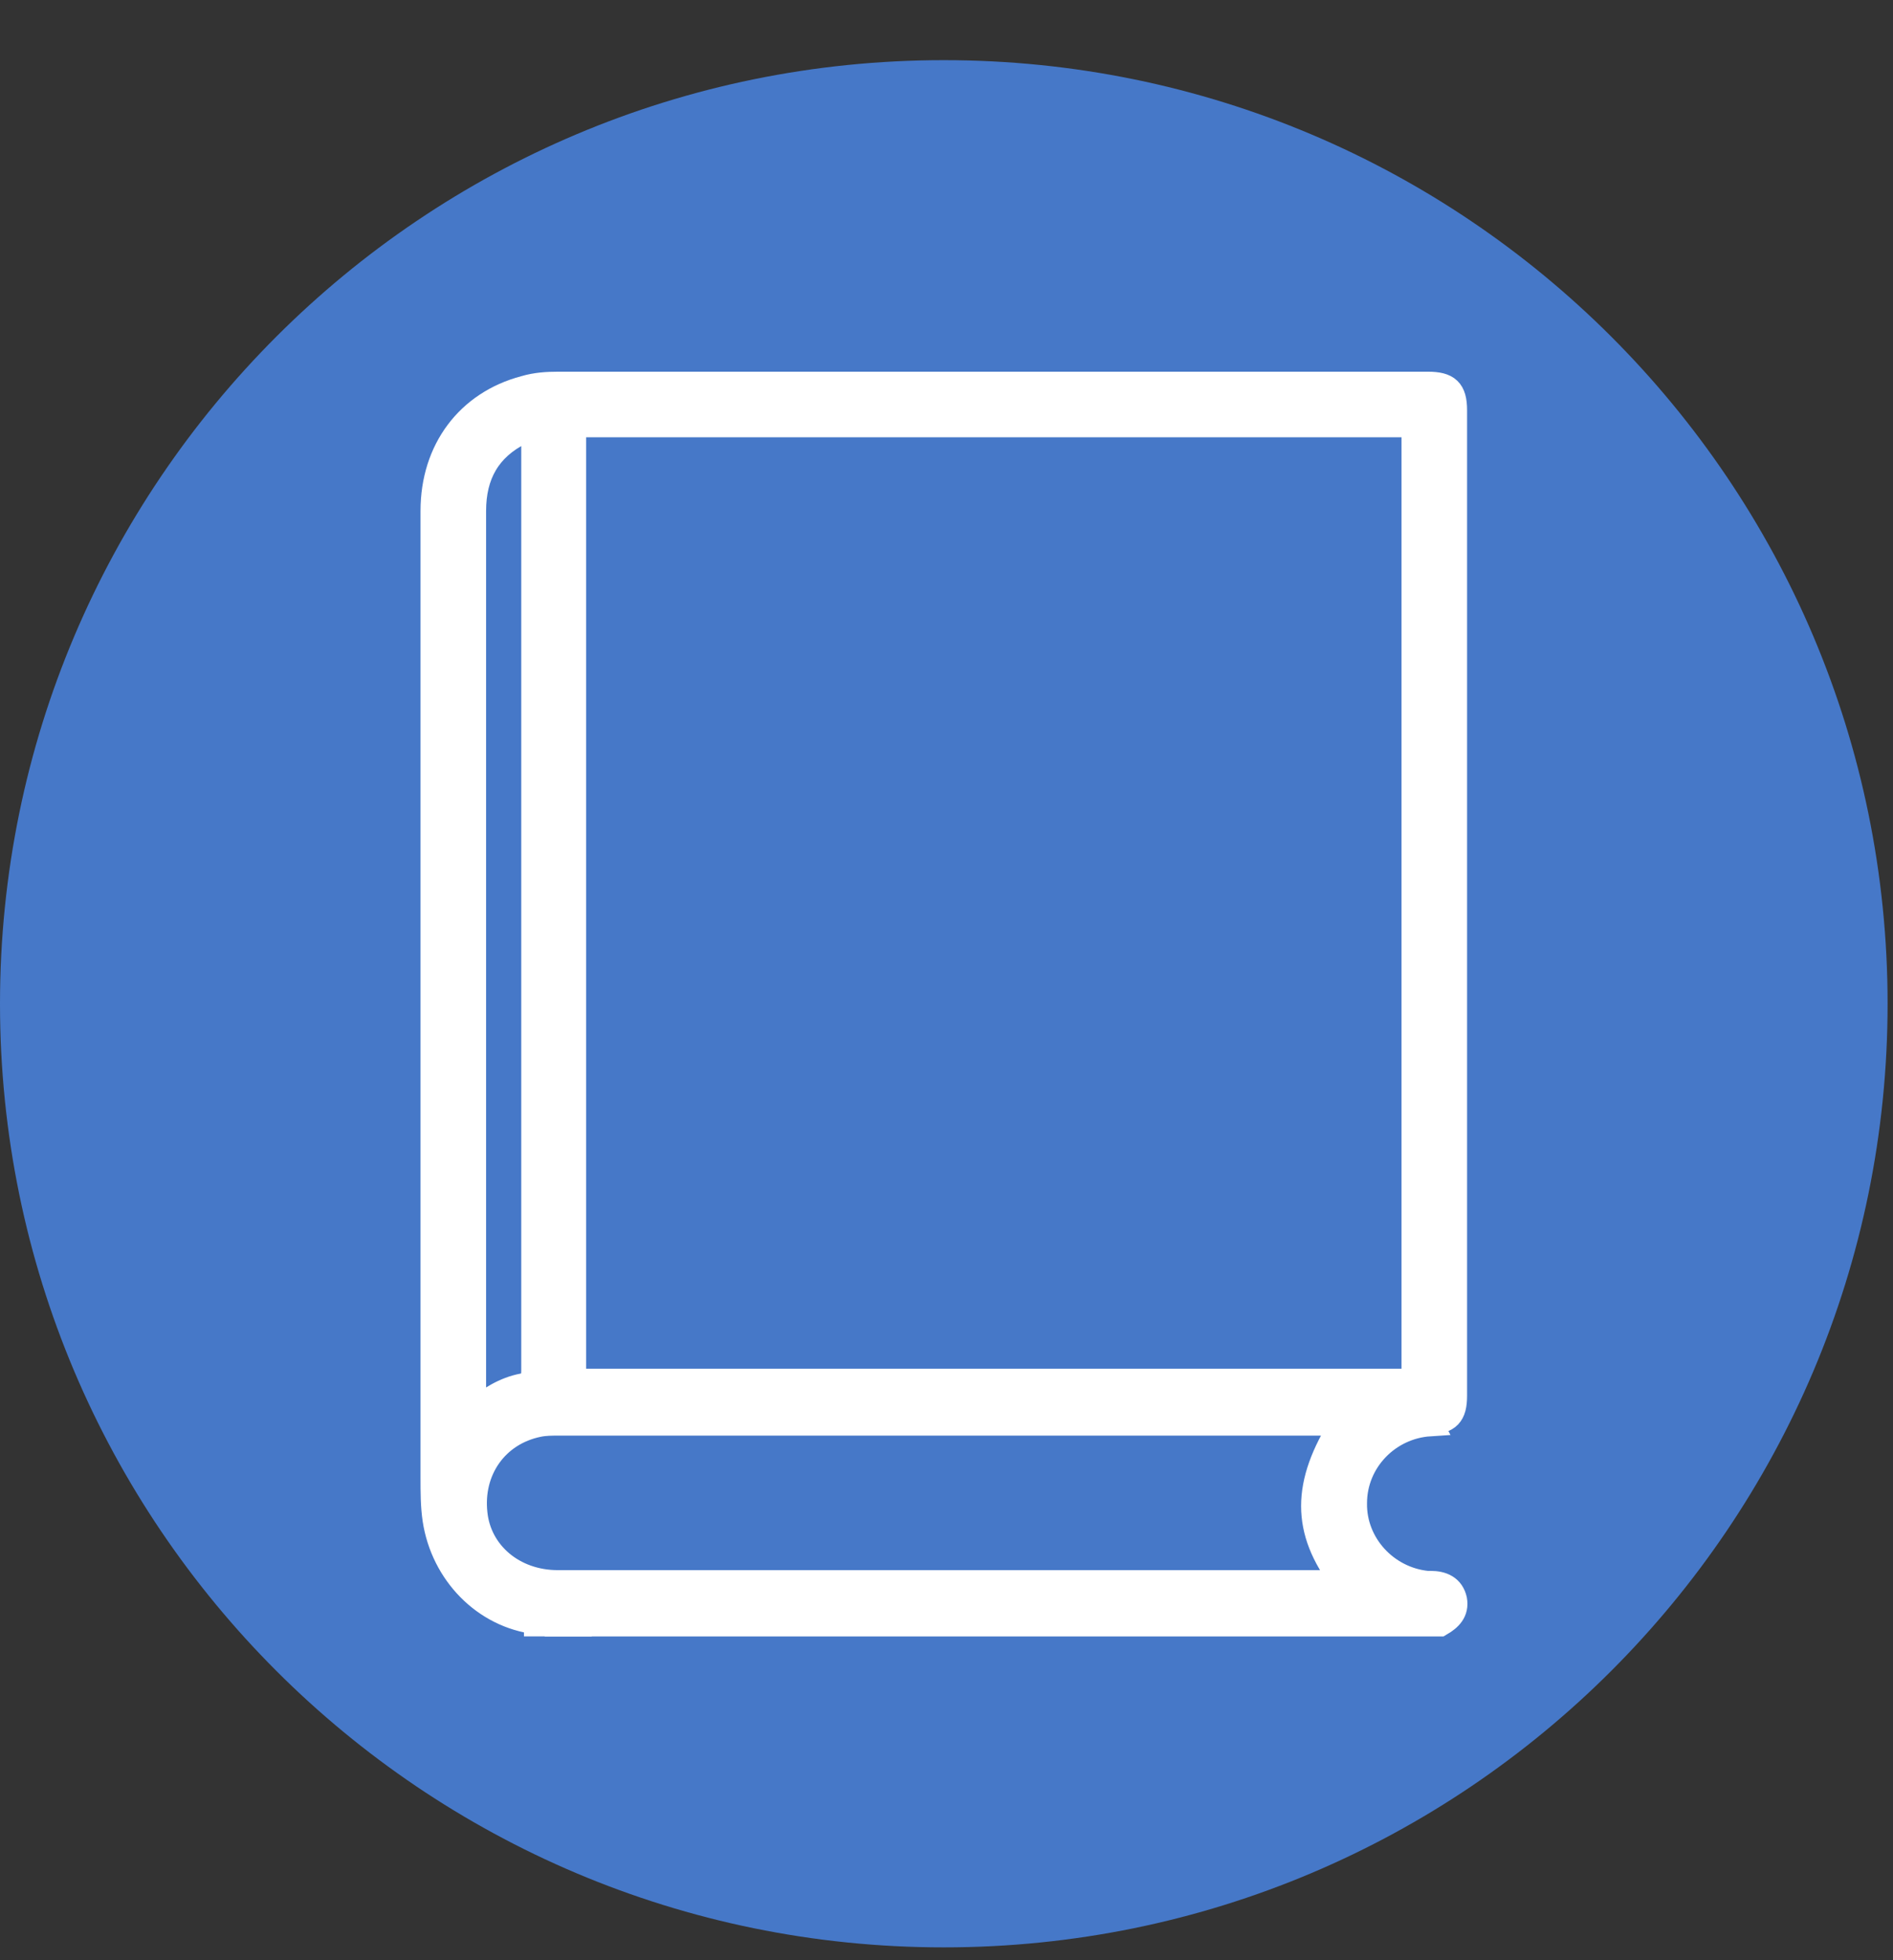
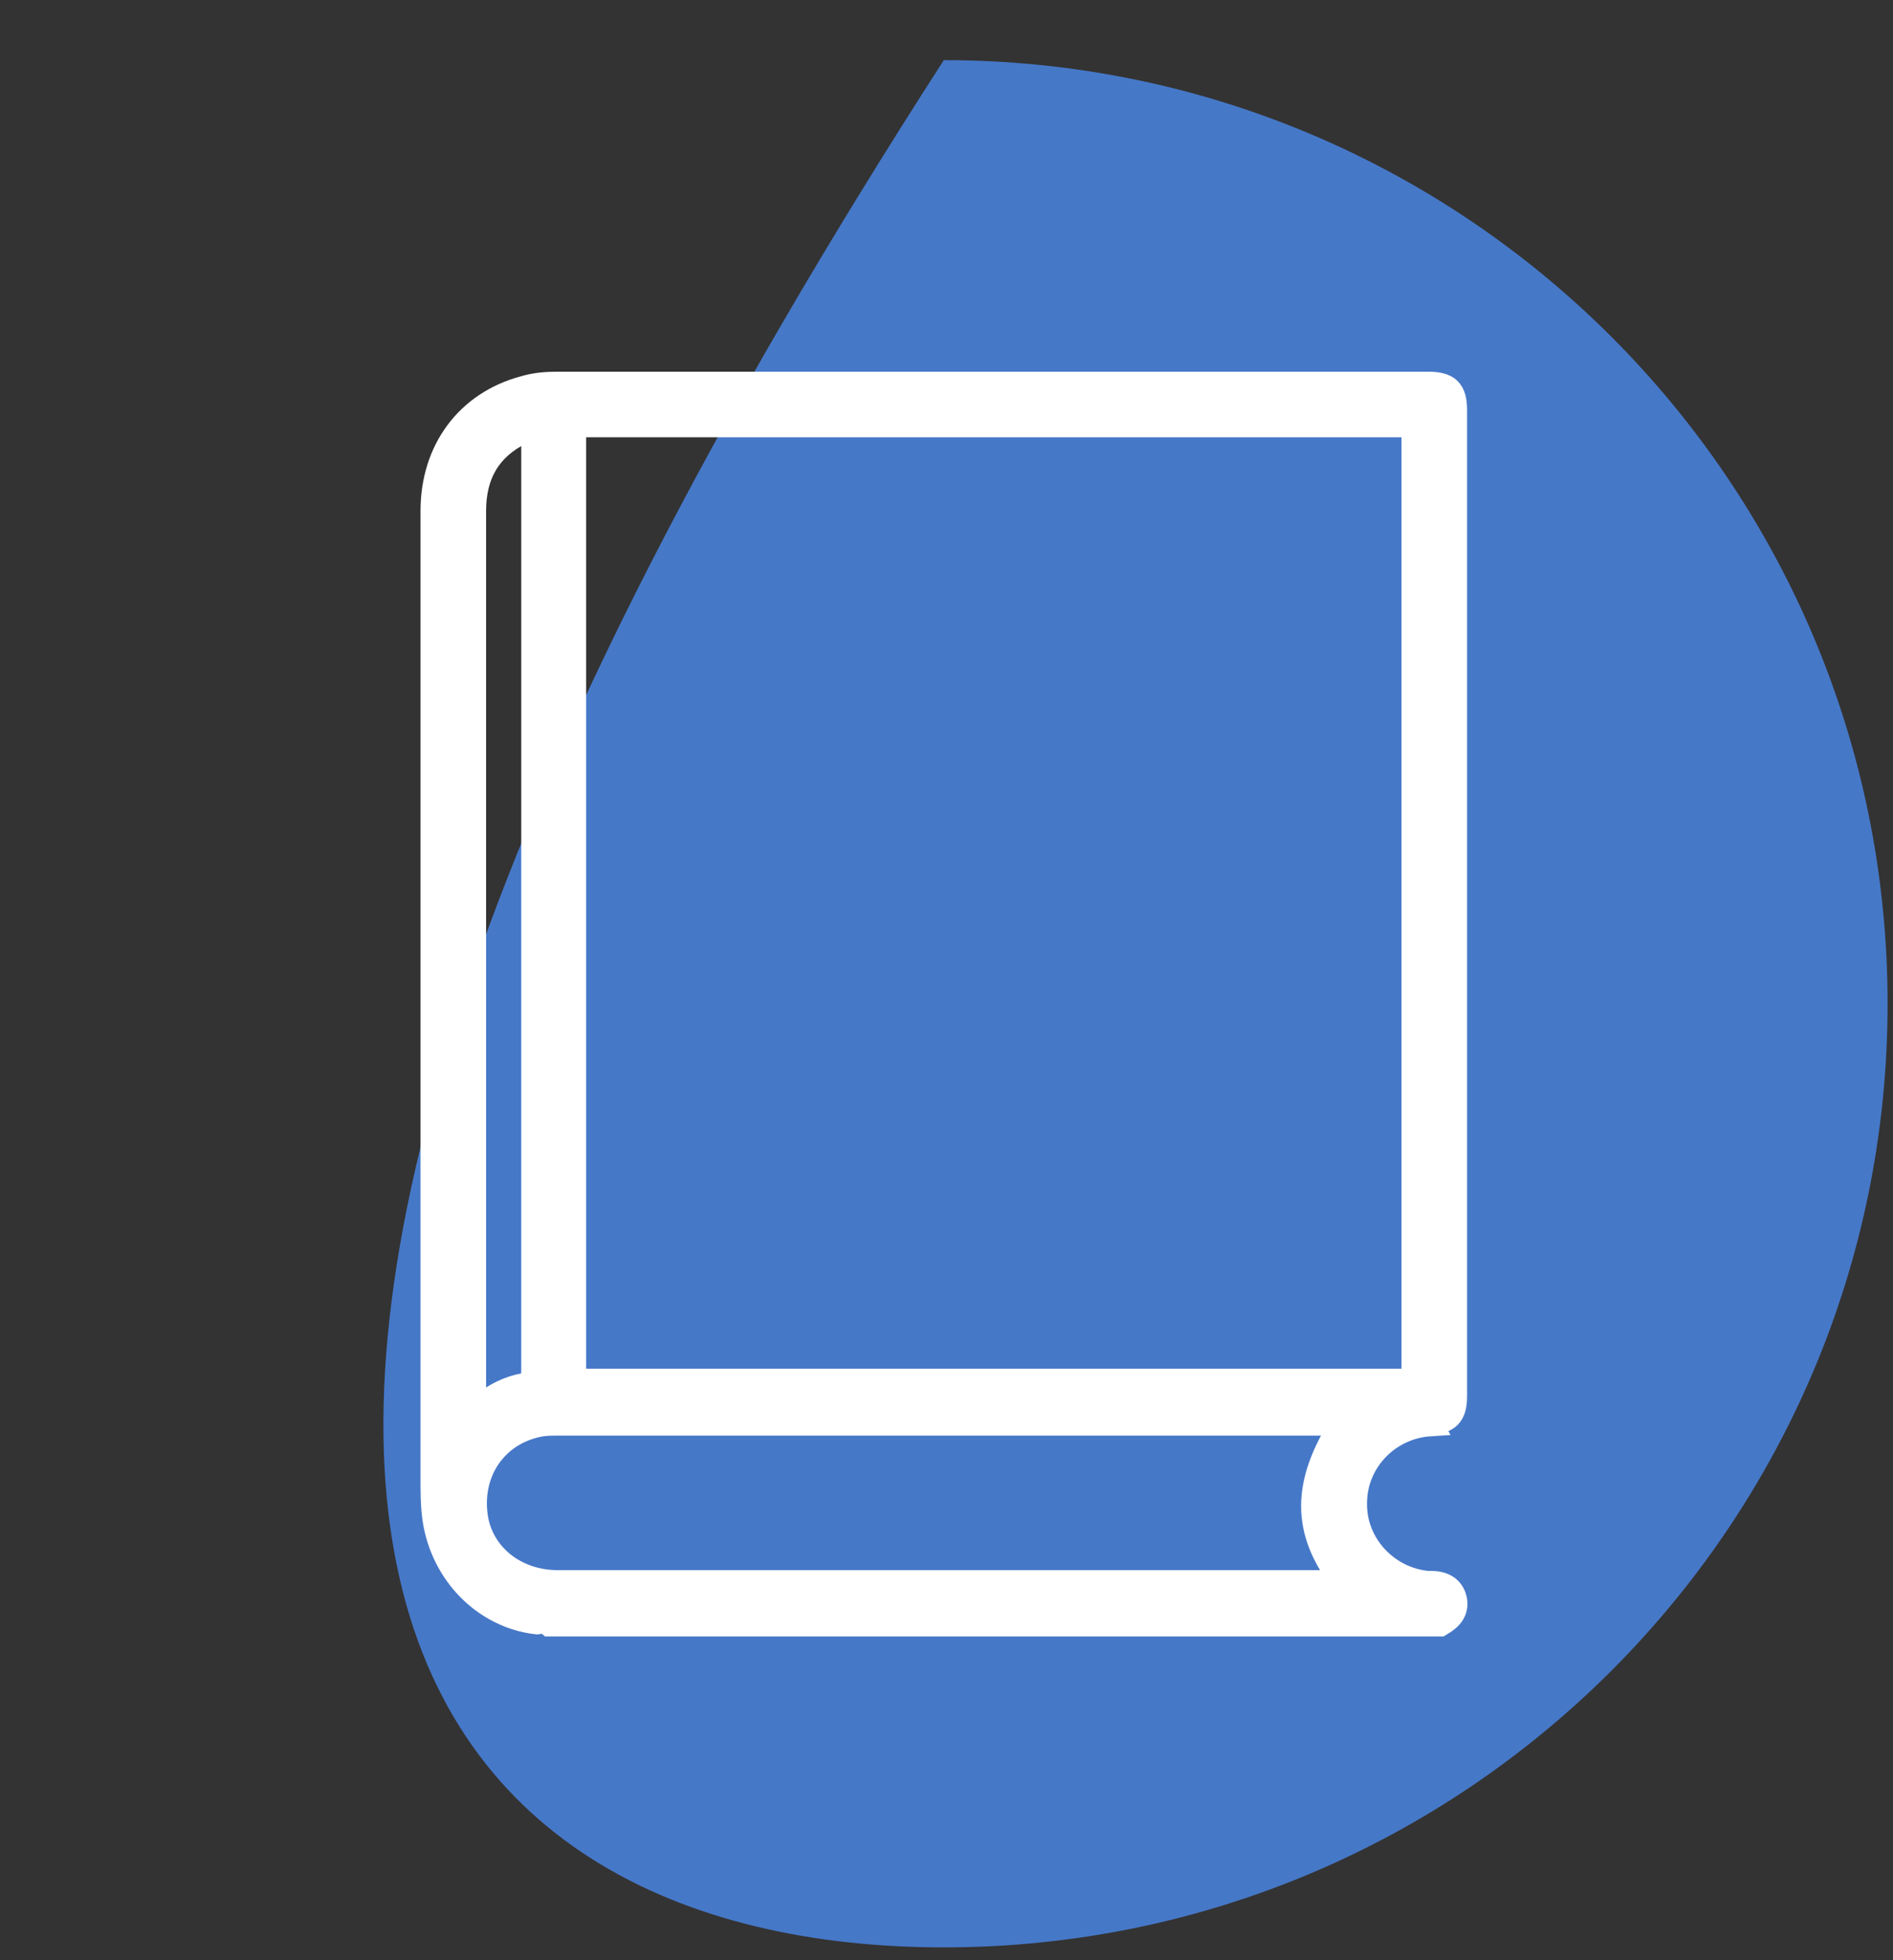
<svg xmlns="http://www.w3.org/2000/svg" width="28" height="29" viewBox="0 0 28 29" fill="none">
  <rect x="0" y="0" width="28" height="29" fill="#333333" stroke="none" />
  <g clip-path="url(#clip0_8964_66826)">
-     <path d="M13.96 28.81C21.67 28.81 27.92 22.559 27.92 14.85C27.92 7.14 21.67 0.89 13.96 0.89C6.25 0.89 0 7.14 0 14.85C0 22.559 6.25 28.81 13.96 28.81Z" fill="#4678C8" />
+     <path d="M13.96 28.81C21.67 28.81 27.92 22.559 27.92 14.85C27.92 7.14 21.67 0.89 13.96 0.89C0 22.559 6.25 28.81 13.96 28.81Z" fill="#4678C8" />
    <path d="M21.14 21.04C21.42 21.02 21.51 20.93 21.51 20.649C21.51 15.79 21.51 10.93 21.51 6.069C21.51 5.779 21.41 5.689 21.12 5.689C16.83 5.689 12.54 5.689 8.26 5.689C8.09 5.689 7.93 5.699 7.76 5.749C6.93 5.969 6.41 6.659 6.41 7.559C6.41 12.329 6.41 17.09 6.41 21.86C6.41 22.07 6.41 22.279 6.44 22.48C6.56 23.27 7.17 23.899 7.94 23.989C8.01 23.98 8.07 23.97 8.13 24.02H21.3C21.44 23.939 21.54 23.84 21.51 23.669C21.47 23.489 21.33 23.43 21.16 23.43C21.14 23.43 21.12 23.43 21.11 23.43C20.5 23.369 20.02 22.849 20.03 22.239C20.03 21.61 20.53 21.099 21.15 21.059L21.14 21.04ZM7 7.559C7 7.019 7.22 6.629 7.7 6.389C7.9 6.289 7.9 6.299 7.9 6.509C7.9 11.1 7.9 15.69 7.9 20.279C7.9 20.41 7.87 20.48 7.73 20.509C7.47 20.559 7.24 20.7 7 20.899V20.739C7 16.349 7 11.95 7 7.559V7.559ZM19.85 23.39C19.82 23.45 19.77 23.419 19.73 23.419C15.9 23.419 12.07 23.419 8.25 23.419C7.59 23.419 7.08 22.98 7.02 22.39C6.95 21.75 7.33 21.2 7.96 21.07C8.06 21.049 8.16 21.049 8.26 21.049C12.1 21.049 15.94 21.049 19.78 21.049H19.87C19.29 21.959 19.29 22.64 19.87 23.399L19.85 23.39ZM8.64 20.45C8.5 20.45 8.48 20.399 8.48 20.279C8.48 17.98 8.48 15.68 8.48 13.37C8.48 11.059 8.48 8.779 8.48 6.479C8.48 6.329 8.5 6.279 8.67 6.279C12.69 6.279 16.71 6.279 20.73 6.279C20.87 6.279 20.92 6.309 20.92 6.459C20.92 11.059 20.92 15.669 20.92 20.27C20.92 20.399 20.9 20.439 20.76 20.439C16.72 20.439 12.68 20.439 8.65 20.439L8.64 20.45Z" fill="white" stroke="white" stroke-width="0.38" stroke-miterlimit="10" />
-     <path d="M7.95 24.019H8.13C8.07 23.979 8 24.019 7.94 23.989C7.94 23.999 7.94 24.009 7.94 24.019H7.95Z" fill="white" stroke="white" stroke-width="0.38" stroke-miterlimit="10" />
  </g>
  <defs>
    <clipPath id="clip0_8964_66826">
      <rect width="27.93" height="27.93" fill="white" transform="translate(0 0.89)" />
    </clipPath>
  </defs>
</svg>